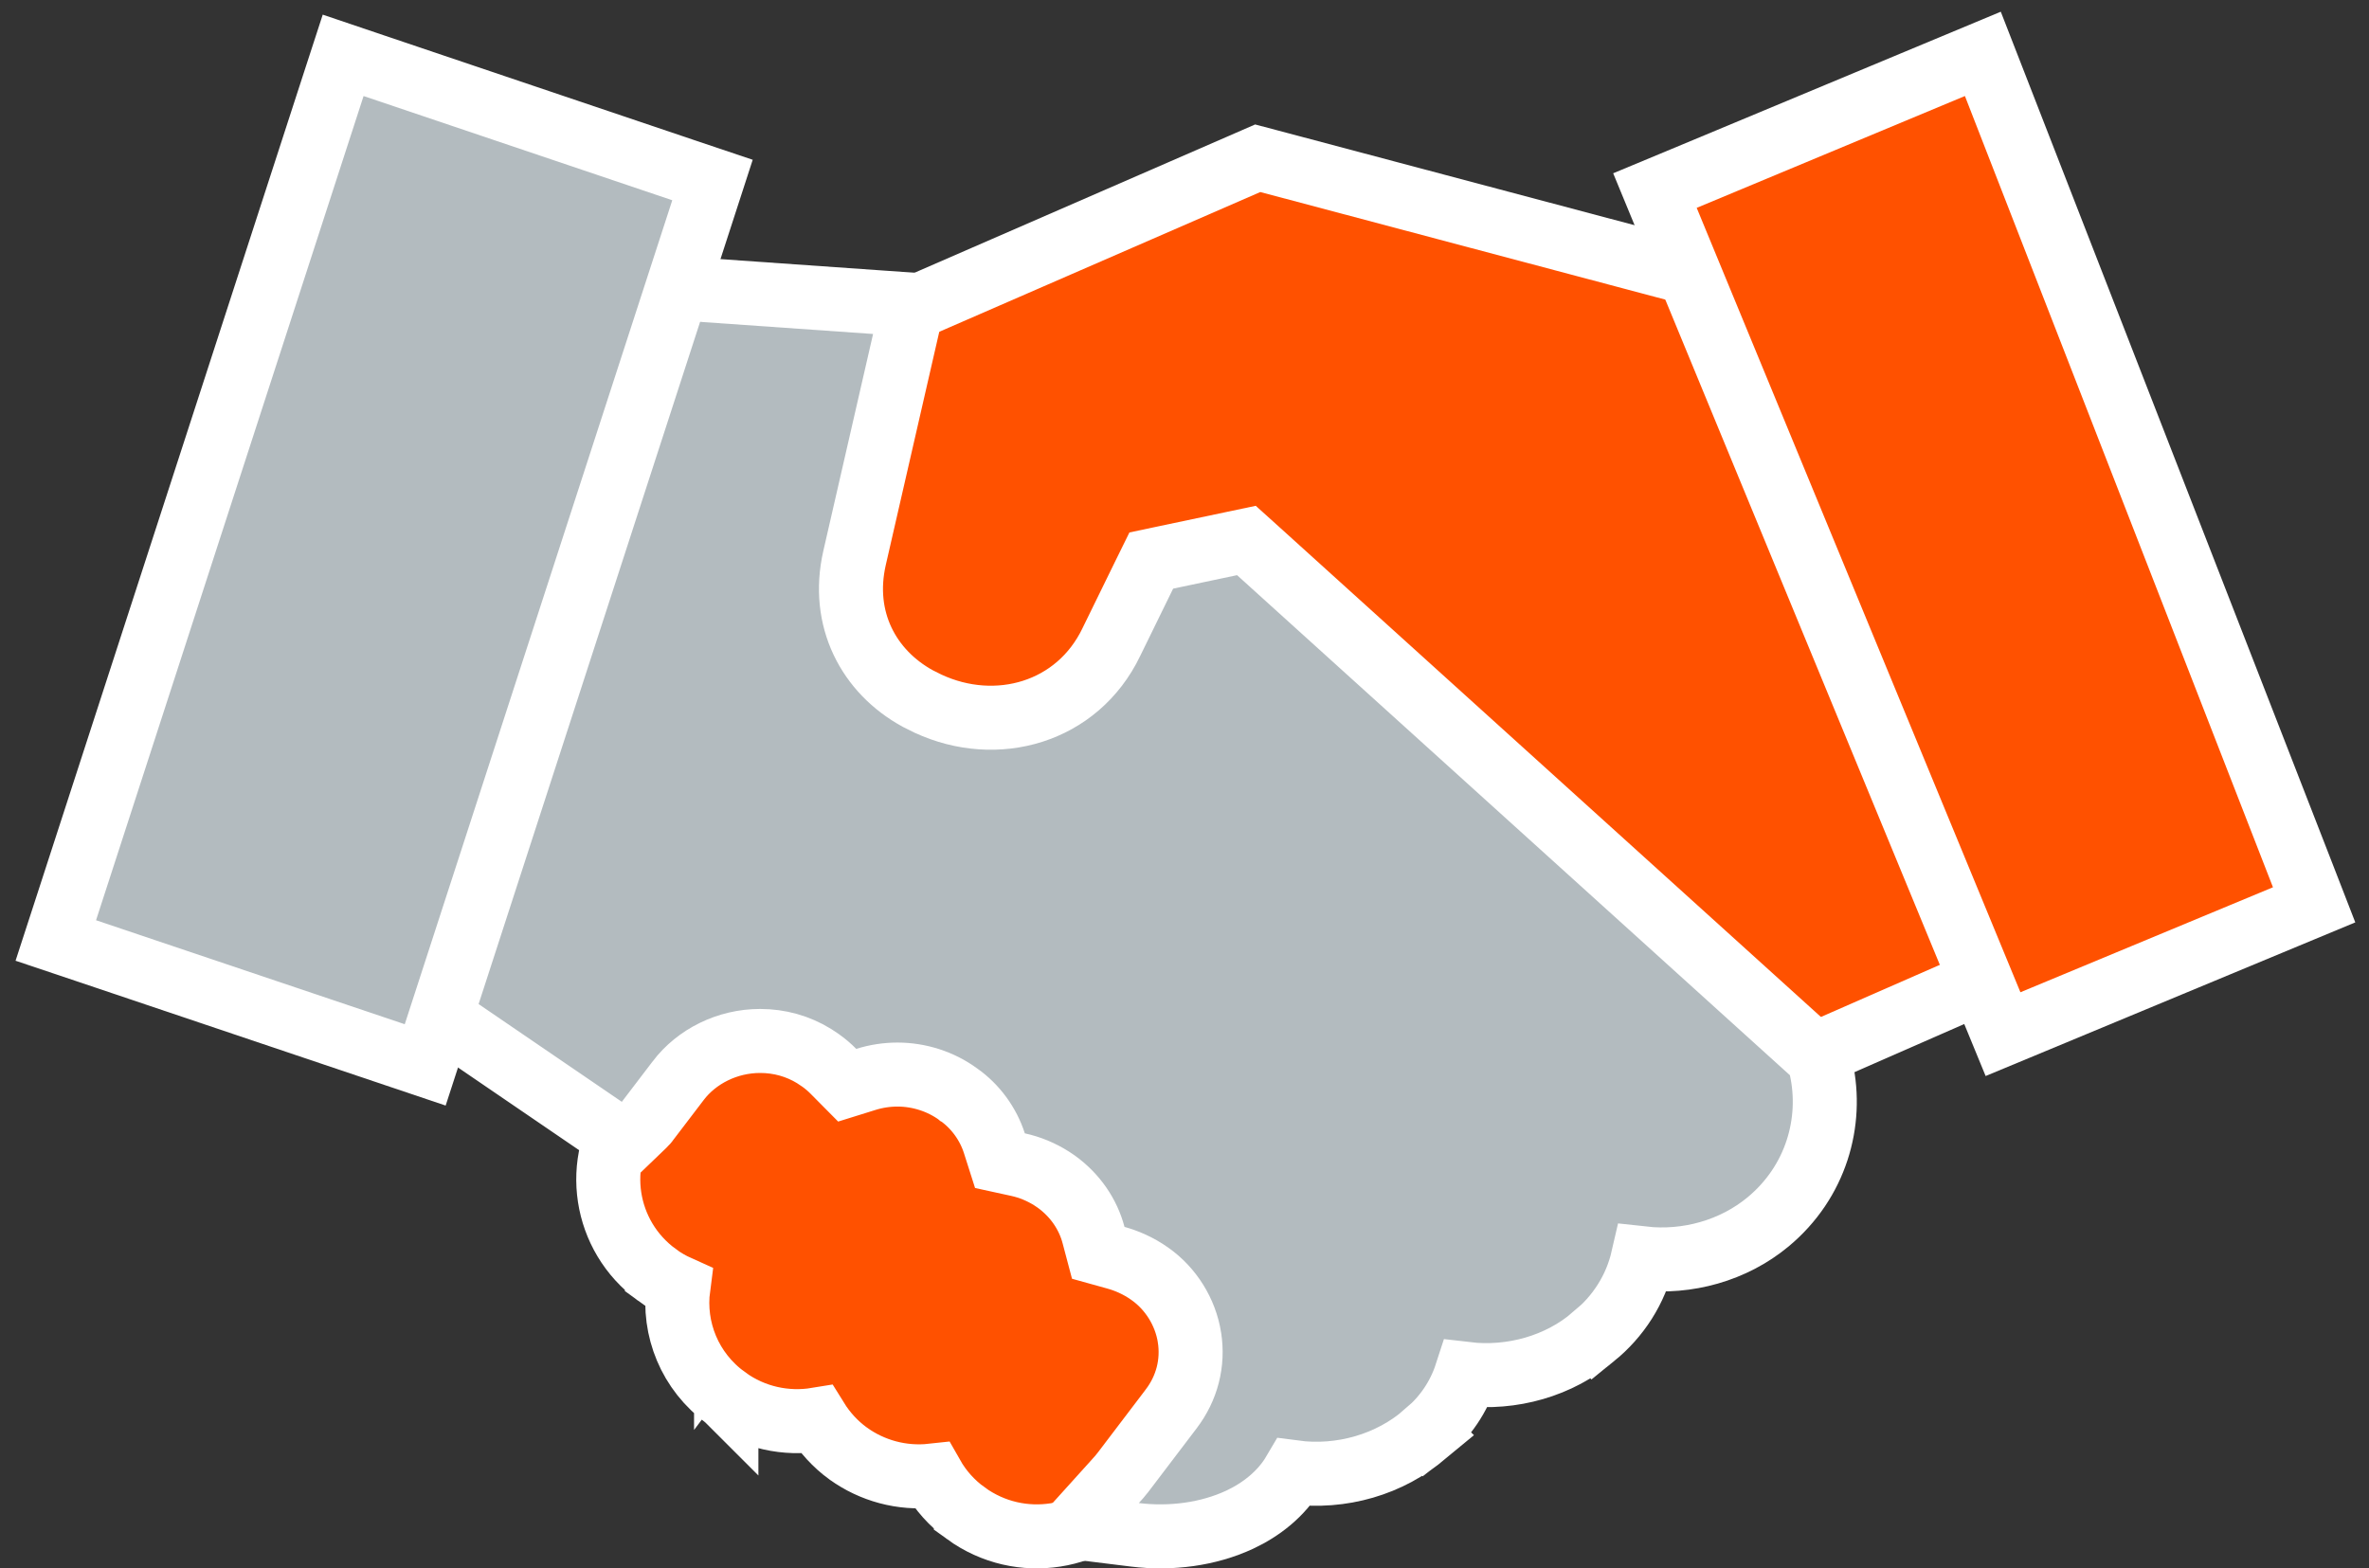
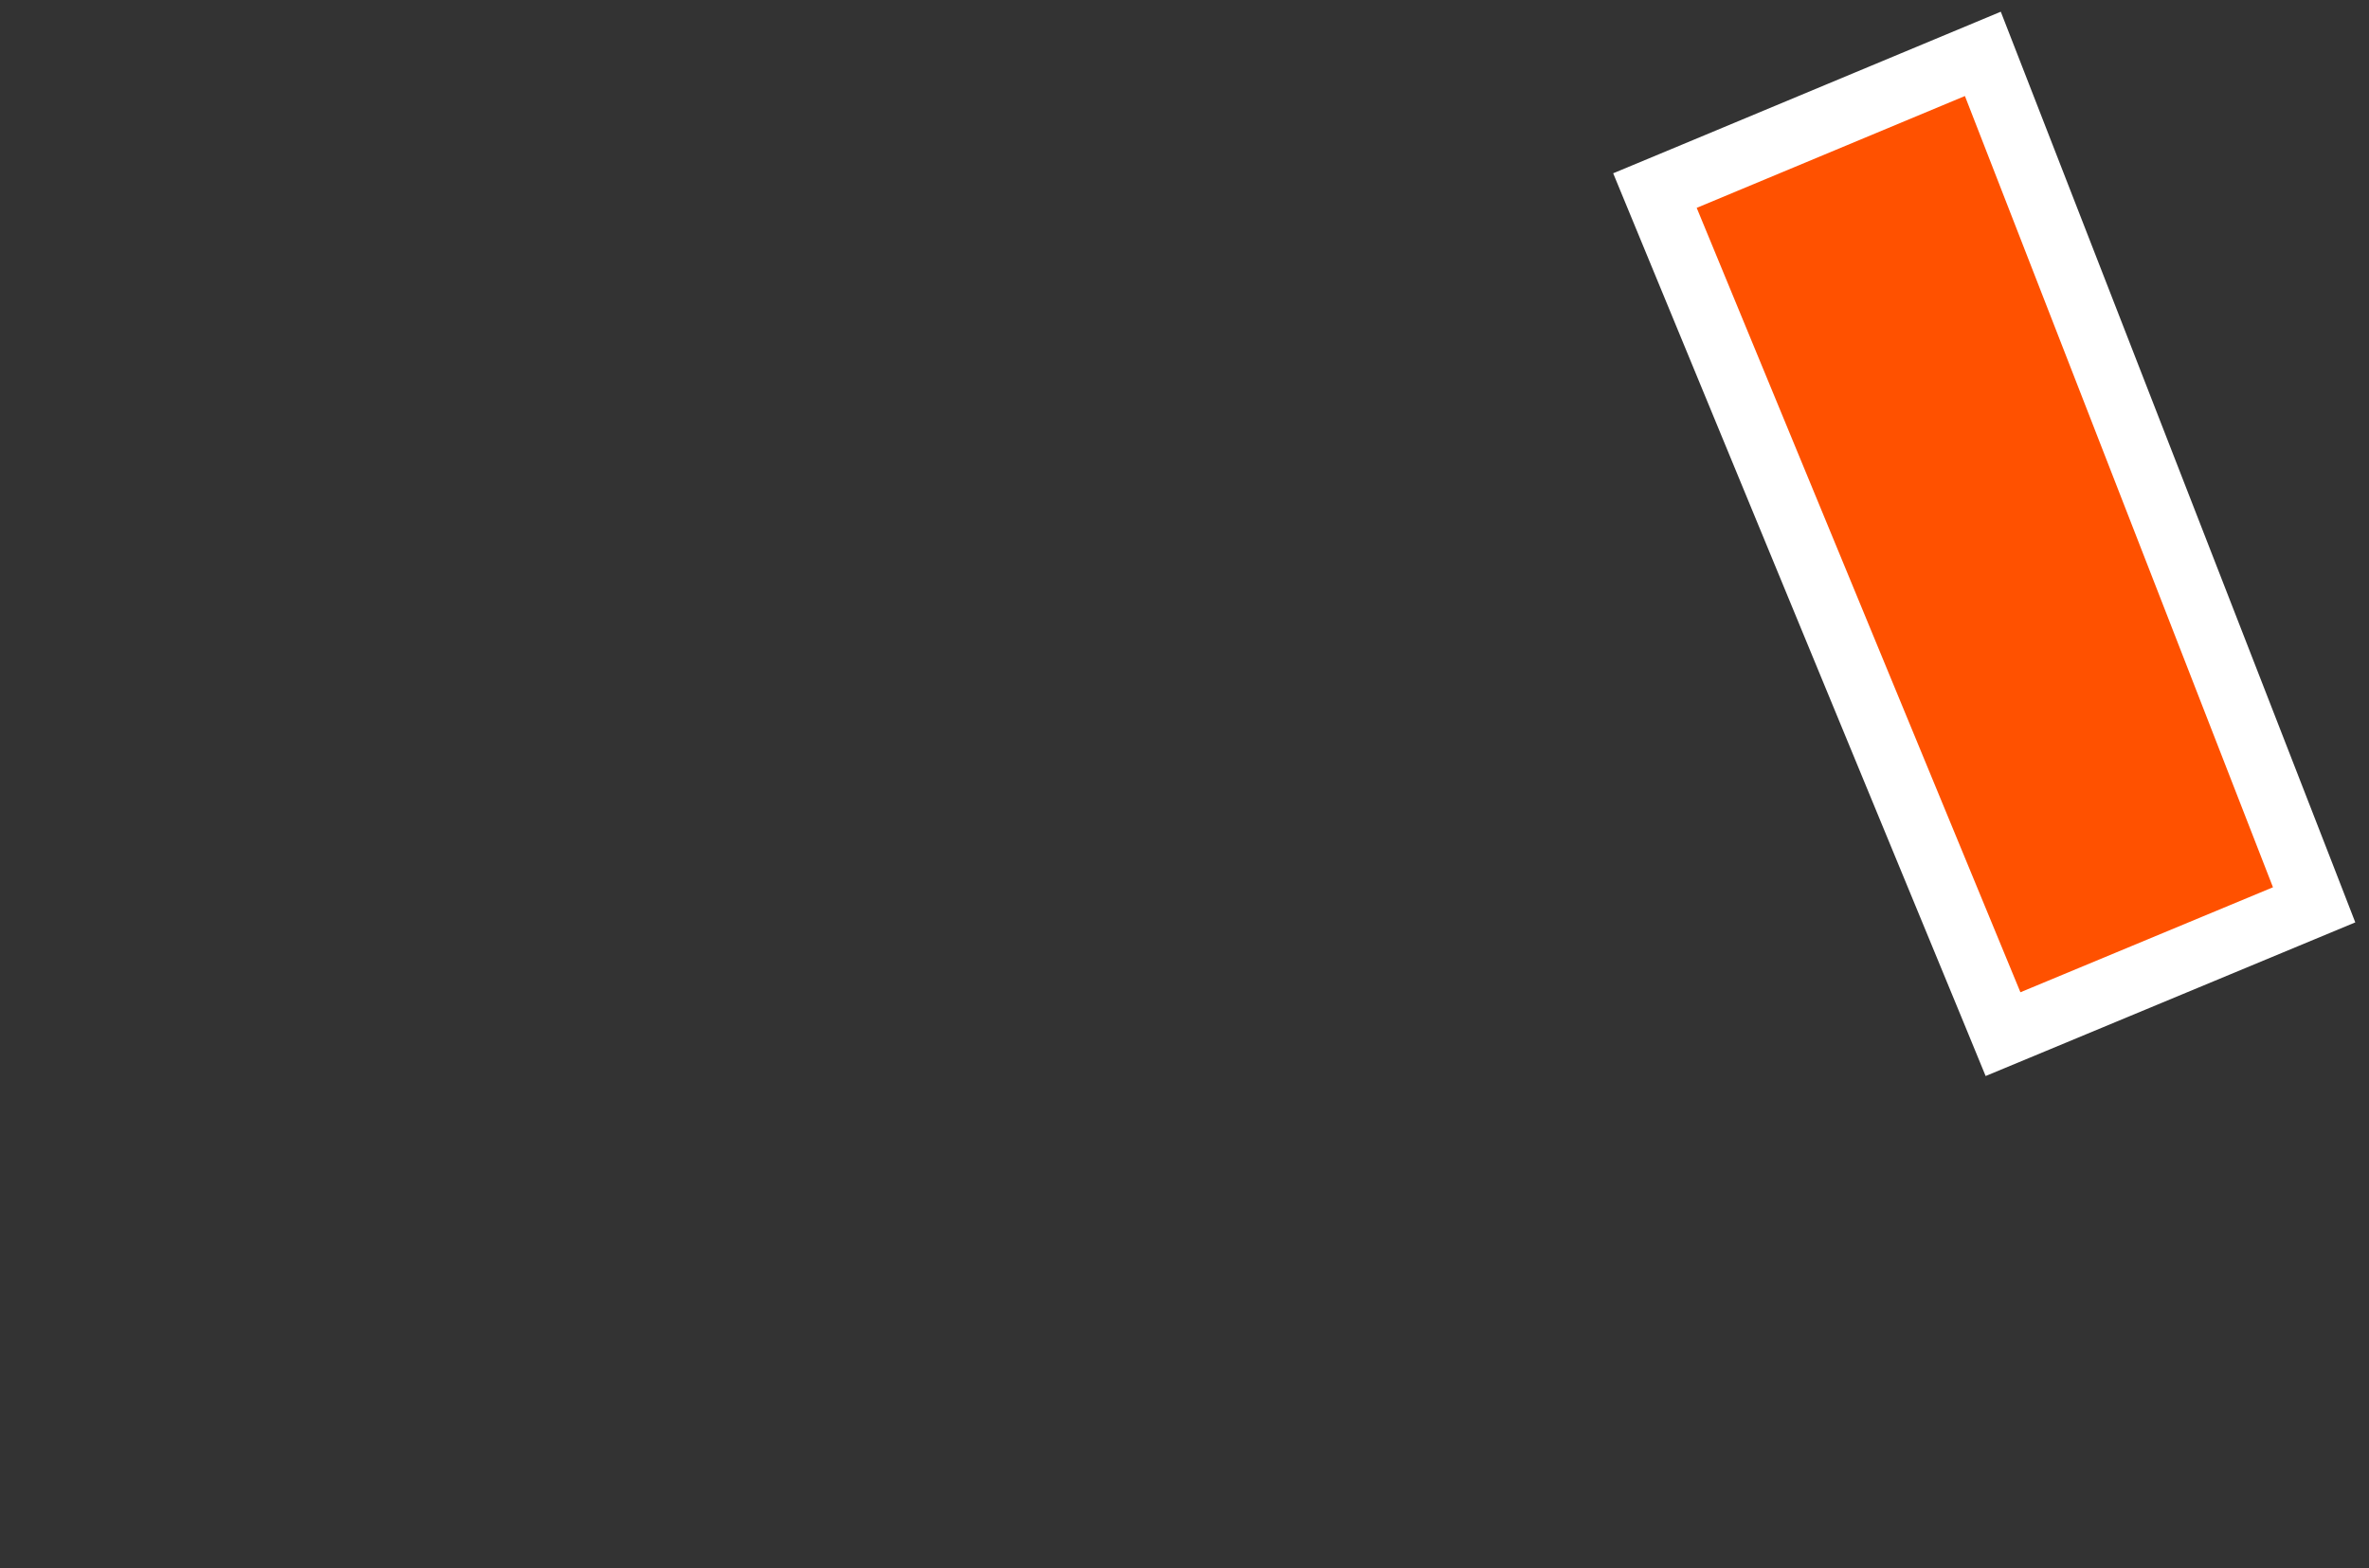
<svg xmlns="http://www.w3.org/2000/svg" width="74" height="49" viewBox="0 0 74 49" fill="none">
  <rect x="0" y="0" width="74" height="49" fill="#333333" stroke="none" />
-   <path d="M20.675 33.405C21.875 31.804 24.222 31.396 25.908 32.637H25.907C26.146 32.811 26.362 33.013 26.553 33.235C27.749 32.761 29.114 32.925 30.156 33.685H30.157C30.159 33.687 30.161 33.688 30.163 33.69C30.165 33.691 30.166 33.692 30.168 33.693H30.167C30.897 34.219 31.377 34.969 31.582 35.76C32.083 35.841 32.59 36.029 33.051 36.33L33.206 36.437L33.208 36.438C33.984 37.003 34.477 37.816 34.655 38.688C34.669 38.691 34.683 38.693 34.696 38.696C35.128 38.796 35.634 38.989 36.105 39.329C37.718 40.483 38.186 42.806 36.899 44.512L36.9 44.513L35.406 46.503L35.404 46.506C34.195 48.103 31.875 48.514 30.17 47.278V47.277C29.735 46.964 29.377 46.561 29.117 46.102C28.17 46.206 27.24 45.948 26.496 45.412L26.491 45.409C26.088 45.115 25.761 44.752 25.512 44.35C24.57 44.505 23.543 44.305 22.69 43.682V43.683C22.688 43.681 22.685 43.678 22.683 43.677C22.682 43.676 22.681 43.675 22.68 43.675V43.674C21.542 42.852 21.017 41.512 21.188 40.22C20.954 40.115 20.729 39.985 20.519 39.83V39.829C18.859 38.616 18.503 36.297 19.733 34.65L19.737 34.645L20.675 33.405ZM39.624 5.033L52.48 8.448L52.951 8.573L53.143 9.022L61.92 29.573L62.309 30.484L61.401 30.882L56.44 33.057L55.843 33.317L55.363 32.878L38.597 17.533L36.218 18.035L35.118 20.315L35.119 20.316C33.897 22.87 31.268 23.456 29.202 22.767C27.131 22.075 25.4 20.022 26.028 17.238L26.029 17.237L27.558 10.496L27.67 10.002L28.134 9.8L38.968 5.083L39.287 4.944L39.624 5.033Z" fill="#FF5100" stroke="white" stroke-width="2" />
-   <path d="M21.154 9.003L27.342 9.437L28.508 9.519L28.247 10.657L26.693 17.434C26.258 19.342 27.134 20.985 28.67 21.825L28.985 21.982L28.995 21.986H28.994C31.126 22.974 33.652 22.271 34.715 20.06L34.718 20.053L35.747 17.95L35.962 17.513L36.44 17.412L38.435 16.991L38.934 16.886L39.312 17.227L56.58 32.849L56.817 33.062L56.887 33.375C57.257 35.056 56.727 36.928 55.233 38.171C54.147 39.075 52.7 39.47 51.318 39.315C51.094 40.291 50.544 41.138 49.783 41.754L49.782 41.753C48.709 42.681 47.22 43.094 45.802 42.926C45.571 43.638 45.141 44.277 44.556 44.767L44.557 44.768C44.551 44.773 44.544 44.776 44.538 44.781C44.533 44.785 44.529 44.791 44.524 44.795L44.523 44.794C43.425 45.757 41.886 46.194 40.423 45.998C40.027 46.672 39.399 47.163 38.721 47.48C37.749 47.933 36.573 48.09 35.451 47.951L33.544 47.715L34.832 46.288C34.938 46.17 35.009 46.092 35.066 46.015L35.072 46.008L36.577 44.027L36.579 44.024C37.079 43.371 37.281 42.581 37.155 41.782V41.781C37.029 40.99 36.574 40.26 35.922 39.8L35.918 39.797C35.554 39.538 35.182 39.385 34.857 39.294L34.306 39.141L34.159 38.586C33.989 37.941 33.589 37.345 32.994 36.916L32.856 36.823C32.53 36.615 32.17 36.466 31.798 36.385L31.235 36.262L31.06 35.713C30.866 35.111 30.472 34.566 29.939 34.191L29.931 34.187L29.924 34.181C29.391 33.792 28.716 33.572 28.035 33.572C27.697 33.572 27.363 33.624 27.045 33.724L26.464 33.905L26.036 33.473C25.915 33.35 25.783 33.237 25.639 33.134L25.425 32.991C24.923 32.684 24.351 32.522 23.744 32.522C22.725 32.522 21.763 32.999 21.181 33.767L21.18 33.769L20.234 35.01C20.224 35.023 20.215 35.038 20.203 35.053C20.201 35.056 20.197 35.059 20.194 35.062L20.19 35.067L20.181 35.076C20.16 35.099 20.14 35.123 20.117 35.145L19.531 35.708L18.861 35.25L13.437 31.547L12.808 31.118L13.054 30.398L20.138 9.677L20.387 8.948L21.154 9.003Z" fill="#B3BBBF" stroke="white" stroke-width="2" />
  <path d="M62.31 2.638L71.932 27.357L72.286 28.269L71.384 28.644L63.495 31.924L62.568 32.309L62.187 31.382L52.075 6.875L51.695 5.954L52.615 5.571L60.993 2.077L61.938 1.683L62.31 2.638Z" fill="#FF5100" stroke="white" stroke-width="2" />
-   <path d="M11.677 2.053L21.32 5.309L22.256 5.624L21.951 6.564L13.594 32.309L13.282 33.27L12.323 32.947L2.681 29.698L1.743 29.383L2.049 28.442L10.406 2.691L10.719 1.729L11.677 2.053Z" fill="#B3BBBF" stroke="white" stroke-width="2" />
</svg>